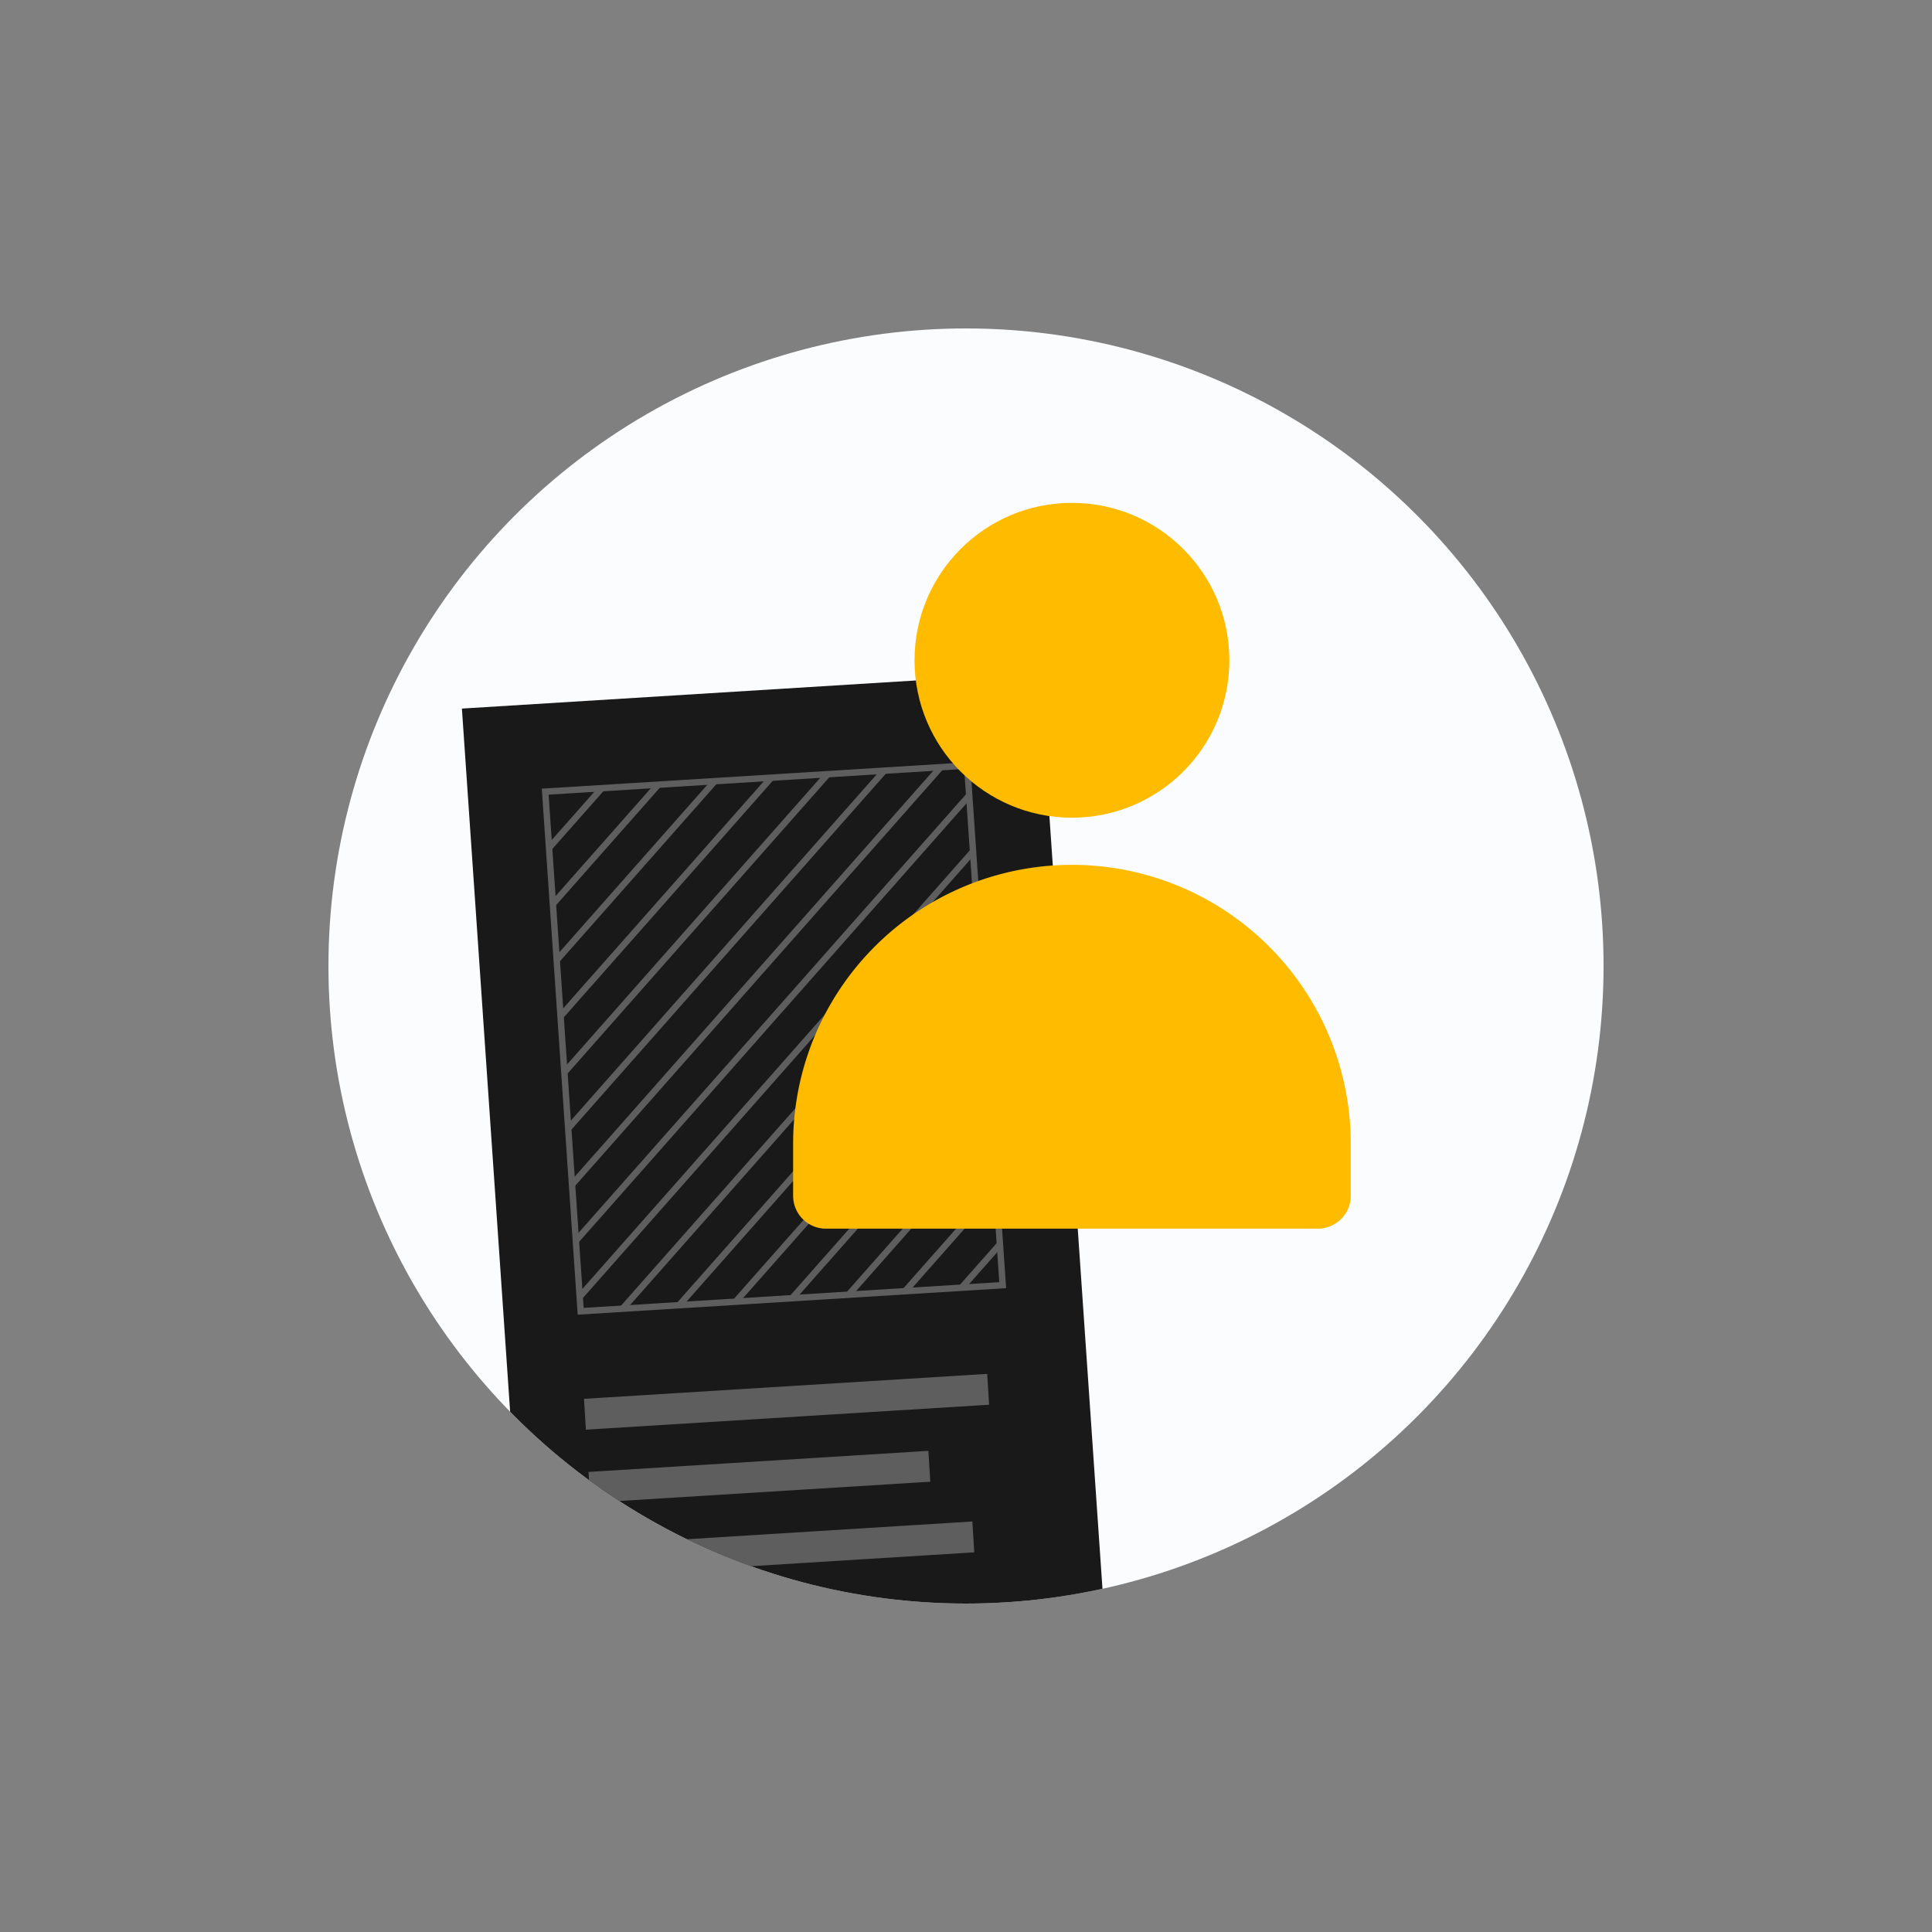
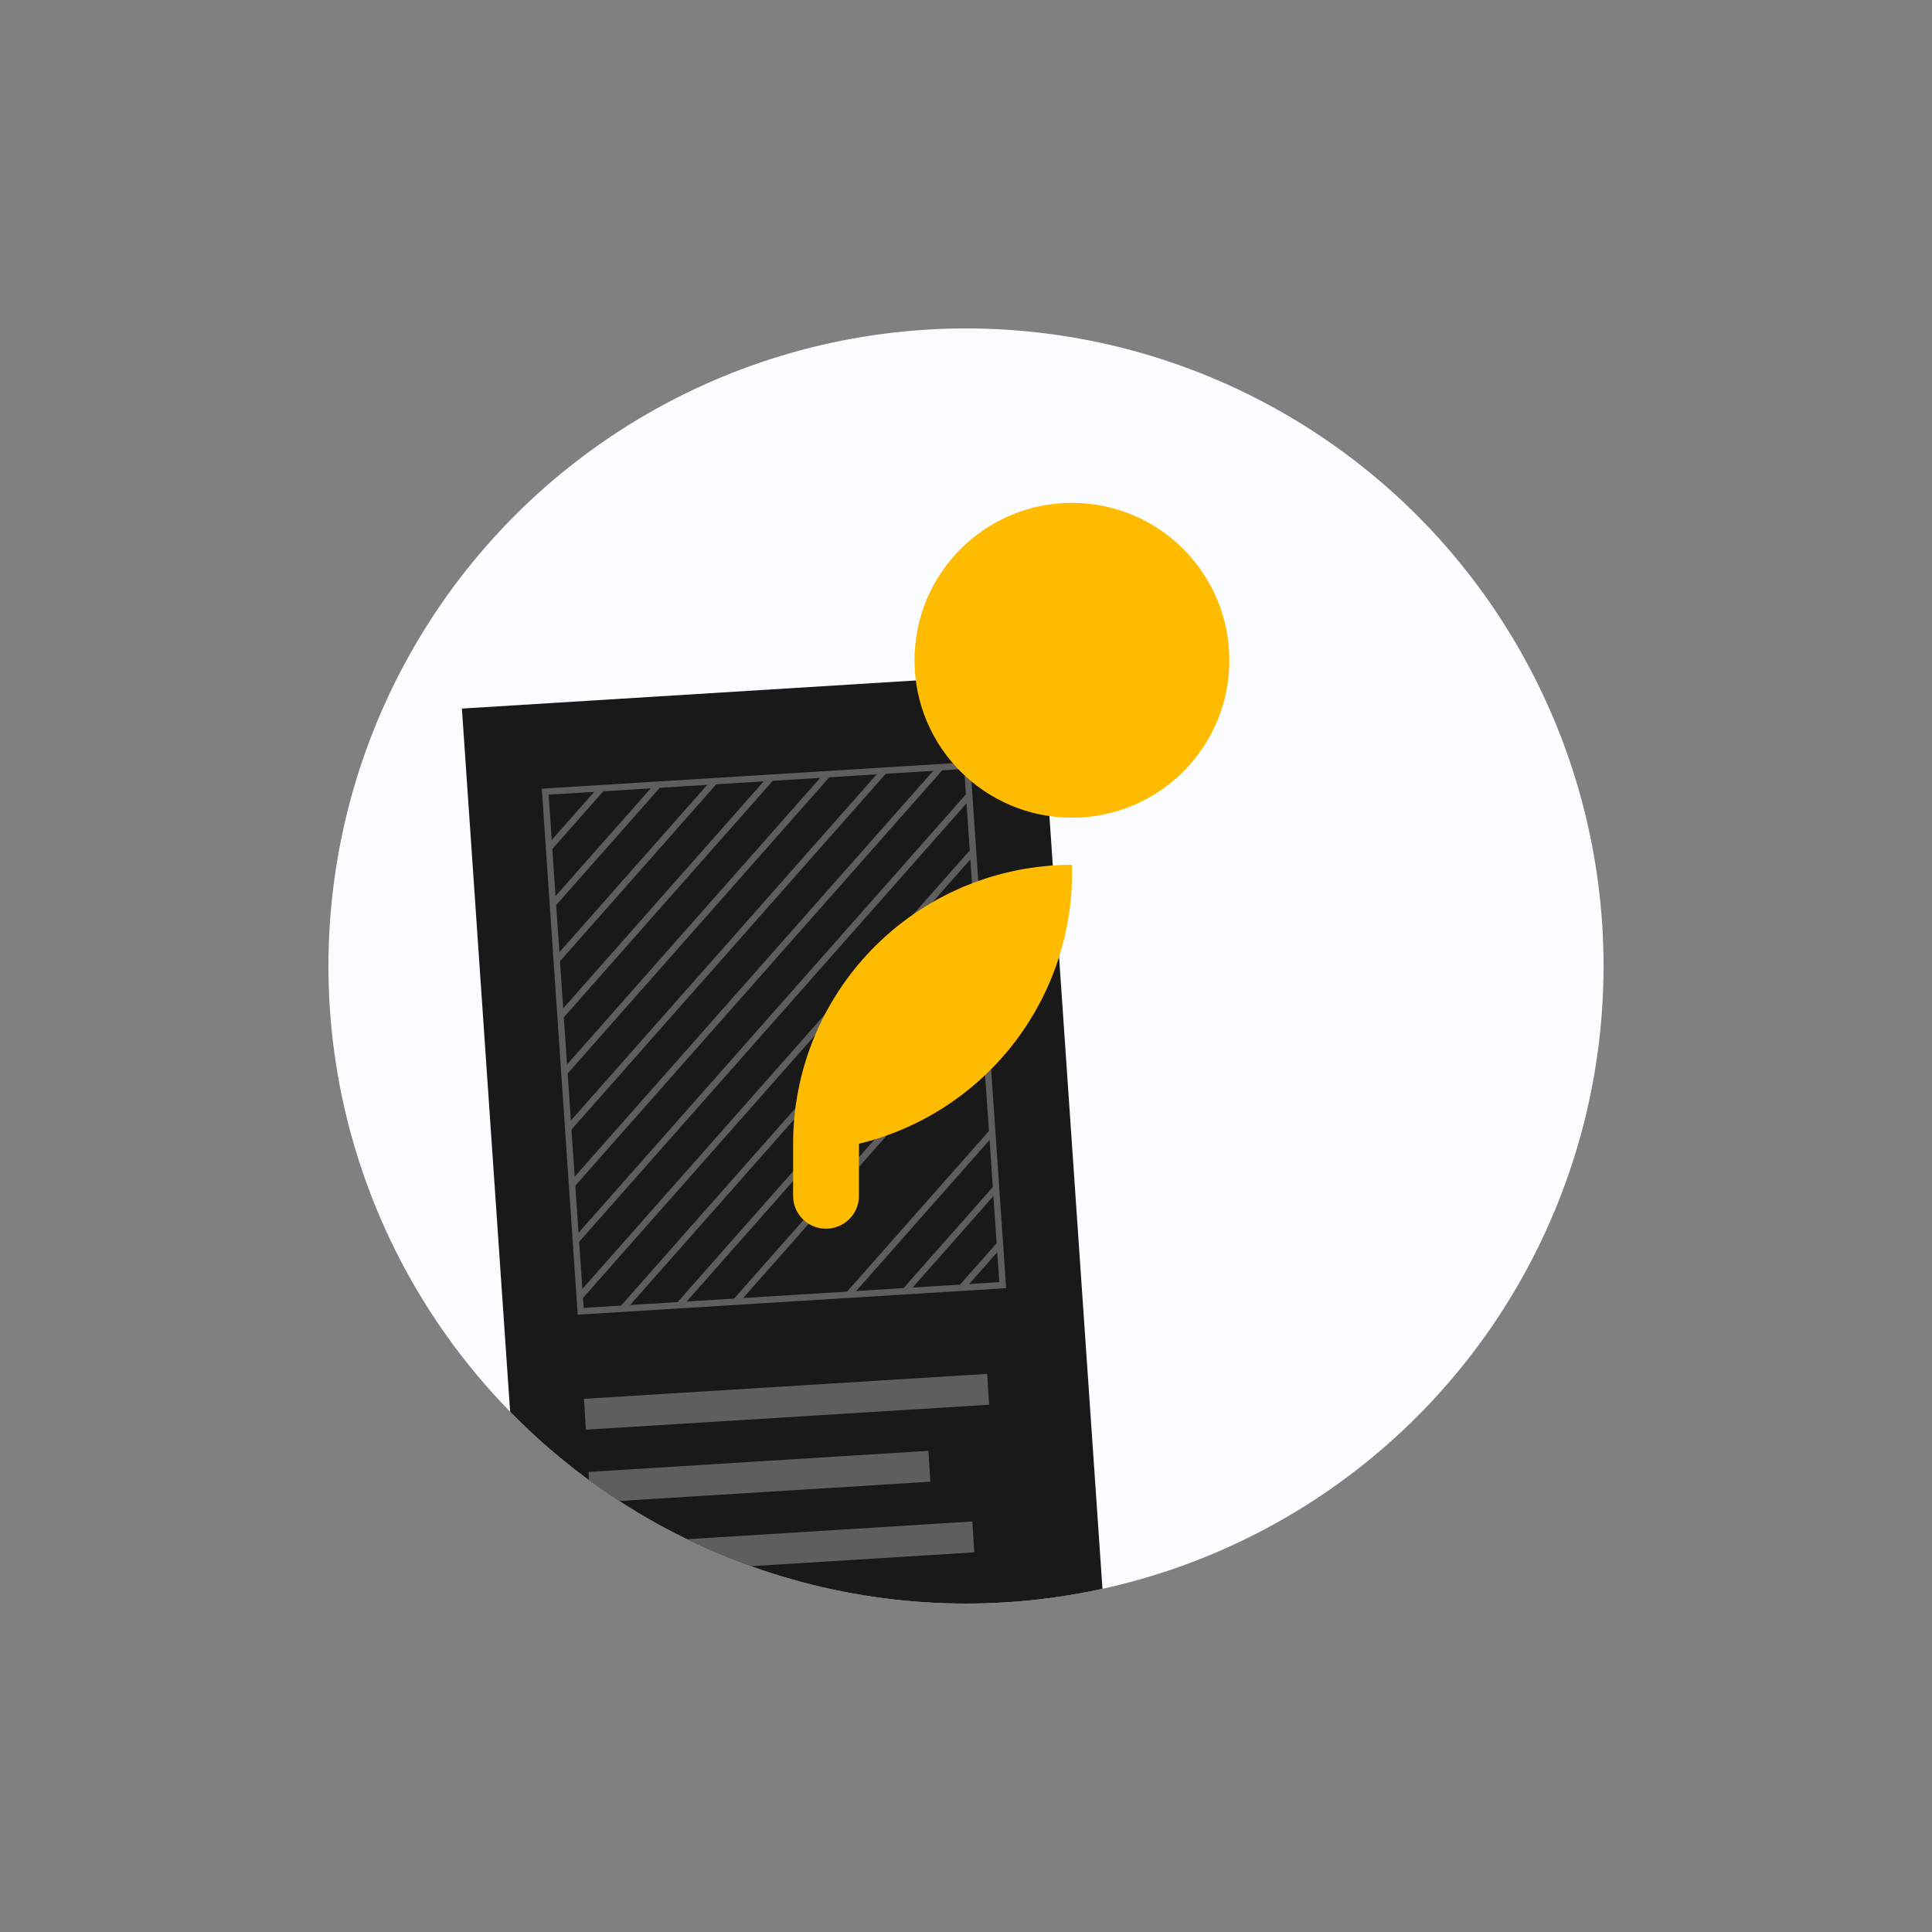
<svg xmlns="http://www.w3.org/2000/svg" id="Layer_1" data-name="Layer 1" viewBox="0 0 250 250">
  <rect x="0" y="0" width="250" height="250" fill="#808080" stroke="none" />
  <defs>
    <style>.cls-1,.cls-7,.cls-8{fill:none;}.cls-2,.cls-5{fill:#191919;}.cls-2,.cls-7,.cls-8{stroke:#5e5e5e;stroke-miterlimit:10;}.cls-2,.cls-7{stroke-width:0.83px;}.cls-3{fill:#fbfcfe;}.cls-4{clip-path:url(#clip-path);}.cls-6{clip-path:url(#clip-path-2);}.cls-8{stroke-linecap:square;stroke-width:4px;}.cls-9{fill:#fb0;}.cls-10{clip-path:url(#clip-path-3);}.cls-11{clip-path:url(#clip-path-4);}.cls-12{clip-path:url(#clip-path-5);}</style>
    <clipPath id="clip-path">
      <circle class="cls-1" cx="125" cy="125" r="82.5" />
    </clipPath>
    <clipPath id="clip-path-2">
      <polygon class="cls-2" points="129.75 166.3 75.14 169.68 70.55 102.44 125.15 99.06 129.75 166.3" />
    </clipPath>
    <clipPath id="clip-path-3">
      <rect class="cls-2" x="314.57" y="136.53" width="68.17" height="28.26" transform="translate(-13.1 34.93) rotate(-5.63)" />
    </clipPath>
    <clipPath id="clip-path-4">
      <circle class="cls-1" cx="395" cy="125" r="82.5" />
    </clipPath>
    <clipPath id="clip-path-5">
      <rect class="cls-2" x="335.29" y="45.57" width="17.96" height="34.81" transform="translate(-1.9 11.48) rotate(-1.9)" />
    </clipPath>
  </defs>
  <circle class="cls-3" cx="125" cy="125" r="82.5" />
  <g class="cls-4">
    <polygon class="cls-5" points="143.17 213.02 68.41 217.65 59.77 91.69 134.52 87.06 143.17 213.02" />
-     <polygon class="cls-5" points="129.75 166.3 75.14 169.68 70.55 102.44 125.15 99.06 129.75 166.3" />
    <g class="cls-6">
      <line class="cls-7" x1="281.84" y1="51.01" x2="163.06" y2="185.48" />
      <line class="cls-7" x1="274.53" y1="51.47" x2="155.75" y2="185.93" />
      <line class="cls-7" x1="267.22" y1="51.92" x2="148.44" y2="186.38" />
      <line class="cls-7" x1="259.91" y1="52.37" x2="141.13" y2="186.84" />
      <line class="cls-7" x1="252.6" y1="52.82" x2="133.82" y2="187.29" />
      <line class="cls-7" x1="245.29" y1="53.28" x2="126.51" y2="187.74" />
      <line class="cls-7" x1="237.98" y1="53.73" x2="119.2" y2="188.19" />
      <line class="cls-7" x1="230.67" y1="54.18" x2="111.89" y2="188.65" />
      <line class="cls-7" x1="223.36" y1="54.64" x2="104.58" y2="189.1" />
      <line class="cls-7" x1="216.05" y1="55.09" x2="97.27" y2="189.55" />
      <line class="cls-7" x1="208.74" y1="55.54" x2="89.96" y2="190.01" />
-       <line class="cls-7" x1="201.43" y1="55.99" x2="82.65" y2="190.46" />
      <line class="cls-7" x1="194.12" y1="56.45" x2="75.34" y2="190.91" />
      <line class="cls-7" x1="186.81" y1="56.9" x2="68.03" y2="191.36" />
      <line class="cls-7" x1="179.5" y1="57.35" x2="60.71" y2="191.82" />
      <line class="cls-7" x1="172.19" y1="57.8" x2="53.4" y2="192.27" />
      <line class="cls-7" x1="164.88" y1="58.26" x2="46.09" y2="192.72" />
      <line class="cls-7" x1="157.56" y1="58.71" x2="38.78" y2="193.17" />
      <line class="cls-7" x1="150.25" y1="59.16" x2="31.47" y2="193.63" />
      <line class="cls-7" x1="142.94" y1="59.62" x2="24.16" y2="194.08" />
      <line class="cls-7" x1="135.63" y1="60.07" x2="16.85" y2="194.53" />
      <line class="cls-7" x1="128.32" y1="60.52" x2="9.54" y2="194.99" />
      <line class="cls-7" x1="121.01" y1="60.97" x2="2.23" y2="195.44" />
      <line class="cls-7" x1="113.7" y1="61.43" x2="-5.08" y2="195.89" />
      <line class="cls-7" x1="106.39" y1="61.88" x2="-12.39" y2="196.34" />
      <line class="cls-7" x1="99.08" y1="62.33" x2="-19.7" y2="196.8" />
      <line class="cls-7" x1="91.77" y1="62.78" x2="-27.01" y2="197.25" />
      <line class="cls-7" x1="84.46" y1="63.24" x2="-34.32" y2="197.7" />
      <line class="cls-7" x1="77.15" y1="63.69" x2="-41.63" y2="198.15" />
      <line class="cls-7" x1="69.84" y1="64.14" x2="-48.94" y2="198.61" />
      <line class="cls-7" x1="62.53" y1="64.6" x2="-56.25" y2="199.06" />
-       <line class="cls-7" x1="55.22" y1="65.05" x2="-63.56" y2="199.51" />
    </g>
    <polygon class="cls-7" points="129.75 166.3 75.14 169.68 70.55 102.44 125.15 99.06 129.75 166.3" />
    <line class="cls-8" x1="77.69" y1="182.88" x2="125.87" y2="179.9" />
    <line class="cls-8" x1="78.27" y1="192.34" x2="118.26" y2="189.86" />
    <line class="cls-8" x1="78.86" y1="201.8" x2="123.95" y2="199" />
  </g>
  <circle class="cls-9" cx="138.71" cy="85.44" r="20.37" />
-   <path class="cls-9" d="M138.71,111.91h0A36.08,36.08,0,0,0,102.63,148v6.73a4.25,4.25,0,0,0,4.26,4.26h63.64a4.26,4.26,0,0,0,4.26-4.26V148A36.08,36.08,0,0,0,138.71,111.91Z" />
+   <path class="cls-9" d="M138.71,111.91h0A36.08,36.08,0,0,0,102.63,148v6.73a4.25,4.25,0,0,0,4.26,4.26a4.26,4.26,0,0,0,4.26-4.26V148A36.08,36.08,0,0,0,138.71,111.91Z" />
  <rect class="cls-5" x="314.57" y="136.53" width="68.17" height="28.26" transform="translate(-13.1 34.93) rotate(-5.63)" />
  <g class="cls-10">
    <line class="cls-7" x1="316.86" y1="113.98" x2="248.15" y2="197.72" />
    <line class="cls-7" x1="312.46" y1="114.41" x2="243.75" y2="198.15" />
-     <line class="cls-7" x1="308.06" y1="114.85" x2="239.34" y2="198.59" />
    <line class="cls-7" x1="303.66" y1="115.28" x2="234.94" y2="199.02" />
    <line class="cls-7" x1="299.26" y1="115.71" x2="230.54" y2="199.46" />
  </g>
  <rect class="cls-7" x="314.57" y="136.53" width="68.17" height="28.26" transform="translate(-13.1 34.93) rotate(-5.63)" />
  <g class="cls-11">
-     <rect class="cls-5" x="335.29" y="45.57" width="17.96" height="34.81" transform="translate(-1.9 11.48) rotate(-1.9)" />
    <g class="cls-12">
      <line class="cls-7" x1="315.21" y1="24" x2="246.5" y2="107.74" />
      <line class="cls-7" x1="310.81" y1="24.44" x2="242.1" y2="108.18" />
      <line class="cls-7" x1="306.41" y1="24.87" x2="237.7" y2="108.61" />
    </g>
    <rect class="cls-7" x="335.29" y="45.57" width="17.96" height="34.81" transform="translate(-1.9 11.48) rotate(-1.9)" />
  </g>
</svg>